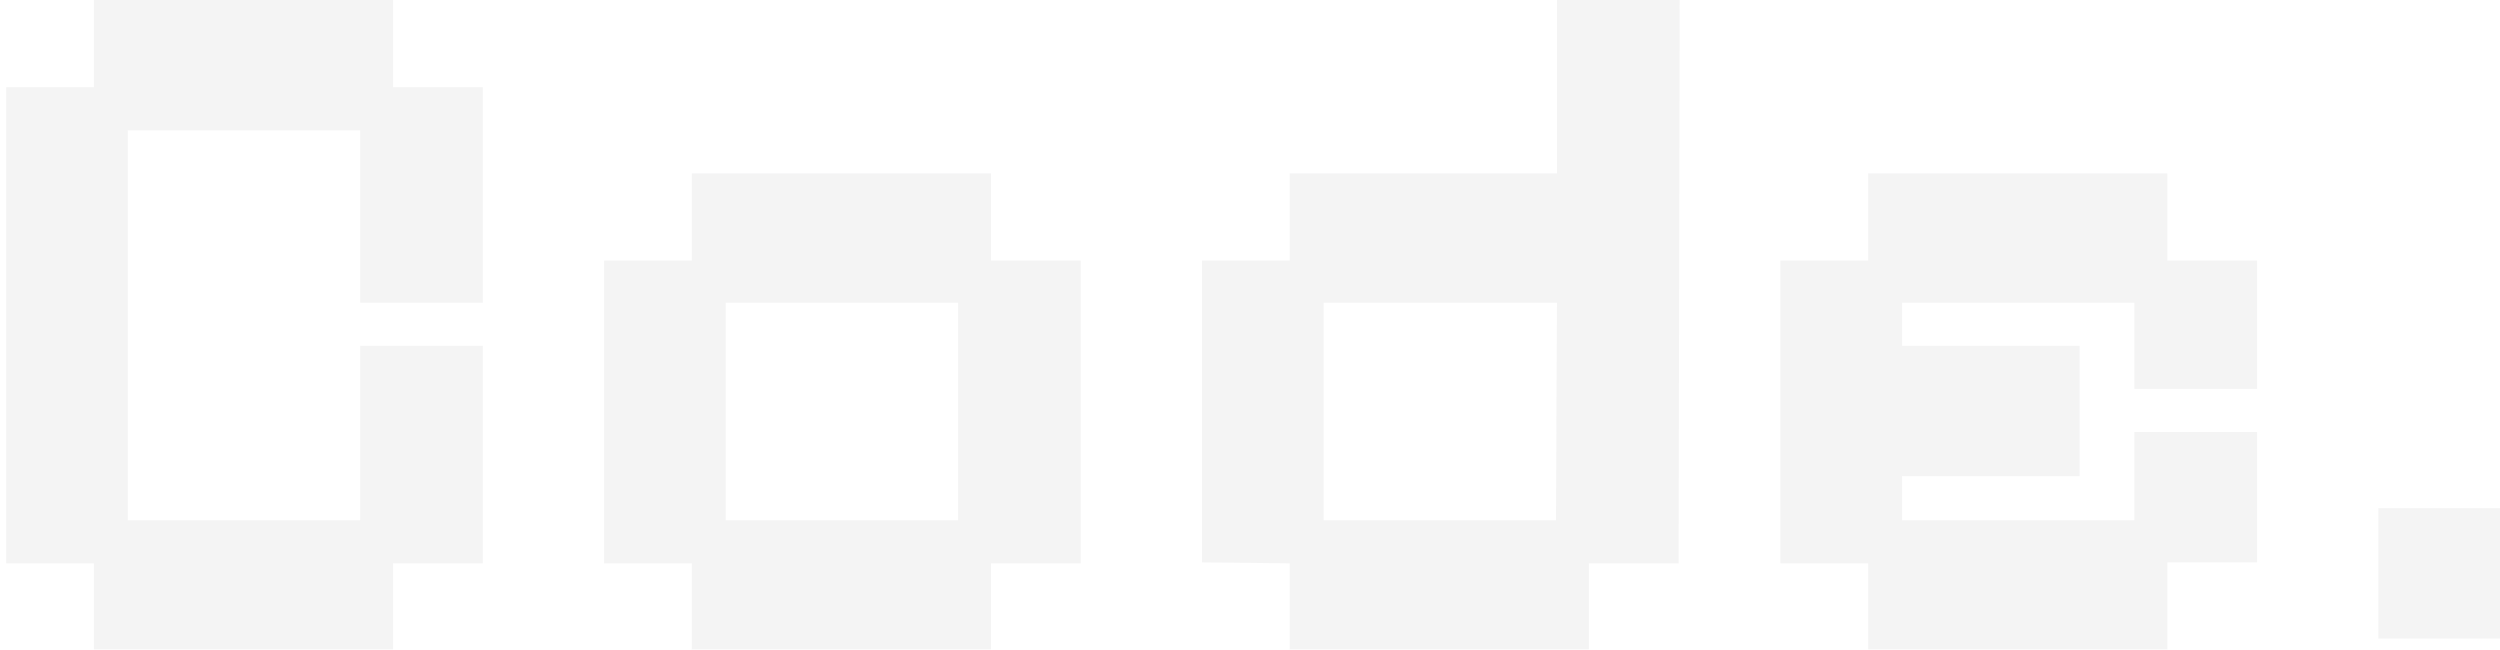
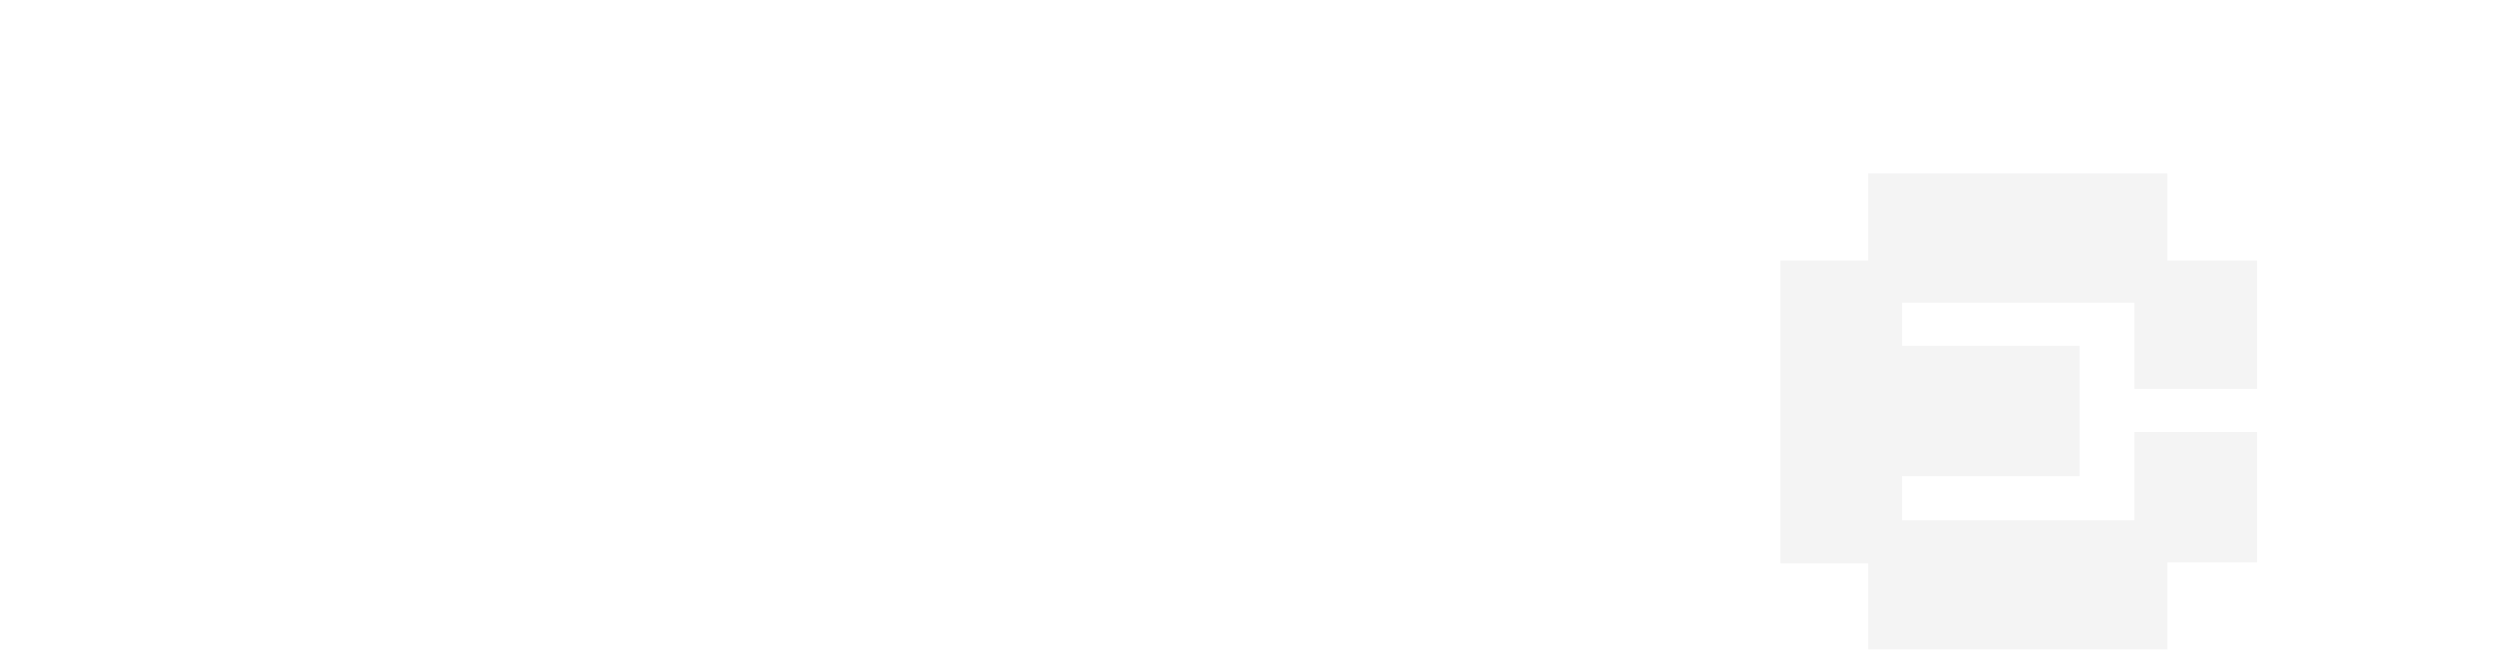
<svg xmlns="http://www.w3.org/2000/svg" width="331" height="86" viewBox="0 0 331 86" fill="none">
  <g opacity="0.05">
-     <path d="M0.814 11.546H12.433V0H52.041V11.546H63.923V40.08H47.684V17.253H16.922V68.88H47.684V45.787H63.923V74.586H52.041V86H12.433V74.586H0.814V11.546Z" fill="#111112" />
-     <path d="M79.979 74.586V34.506H91.597V22.96H131.205V34.506H143.087V74.586H131.205V86H91.597V74.586H79.979ZM96.086 68.88H126.848V40.08H96.086V68.88Z" fill="#111112" />
-     <path d="M175.25 68.88H206.012L206.144 40.08H175.25V68.88ZM170.761 86V74.586L159.143 74.454V34.506H170.761V22.96H206.144V0H222.384L222.252 74.586H210.369V86H170.761Z" fill="#111112" />
    <path d="M235.729 74.586V34.506H247.347V22.96H286.955V34.506H298.837V51.494H282.598V40.08H251.836V45.787H275.337V63.04H251.836V68.88H282.598V57.201H298.837V74.454H286.955V86H247.347V74.586H235.729Z" fill="#111112" />
-     <path d="M314.893 84.54V67.287H331V84.54H314.893Z" fill="#111112" />
  </g>
</svg>